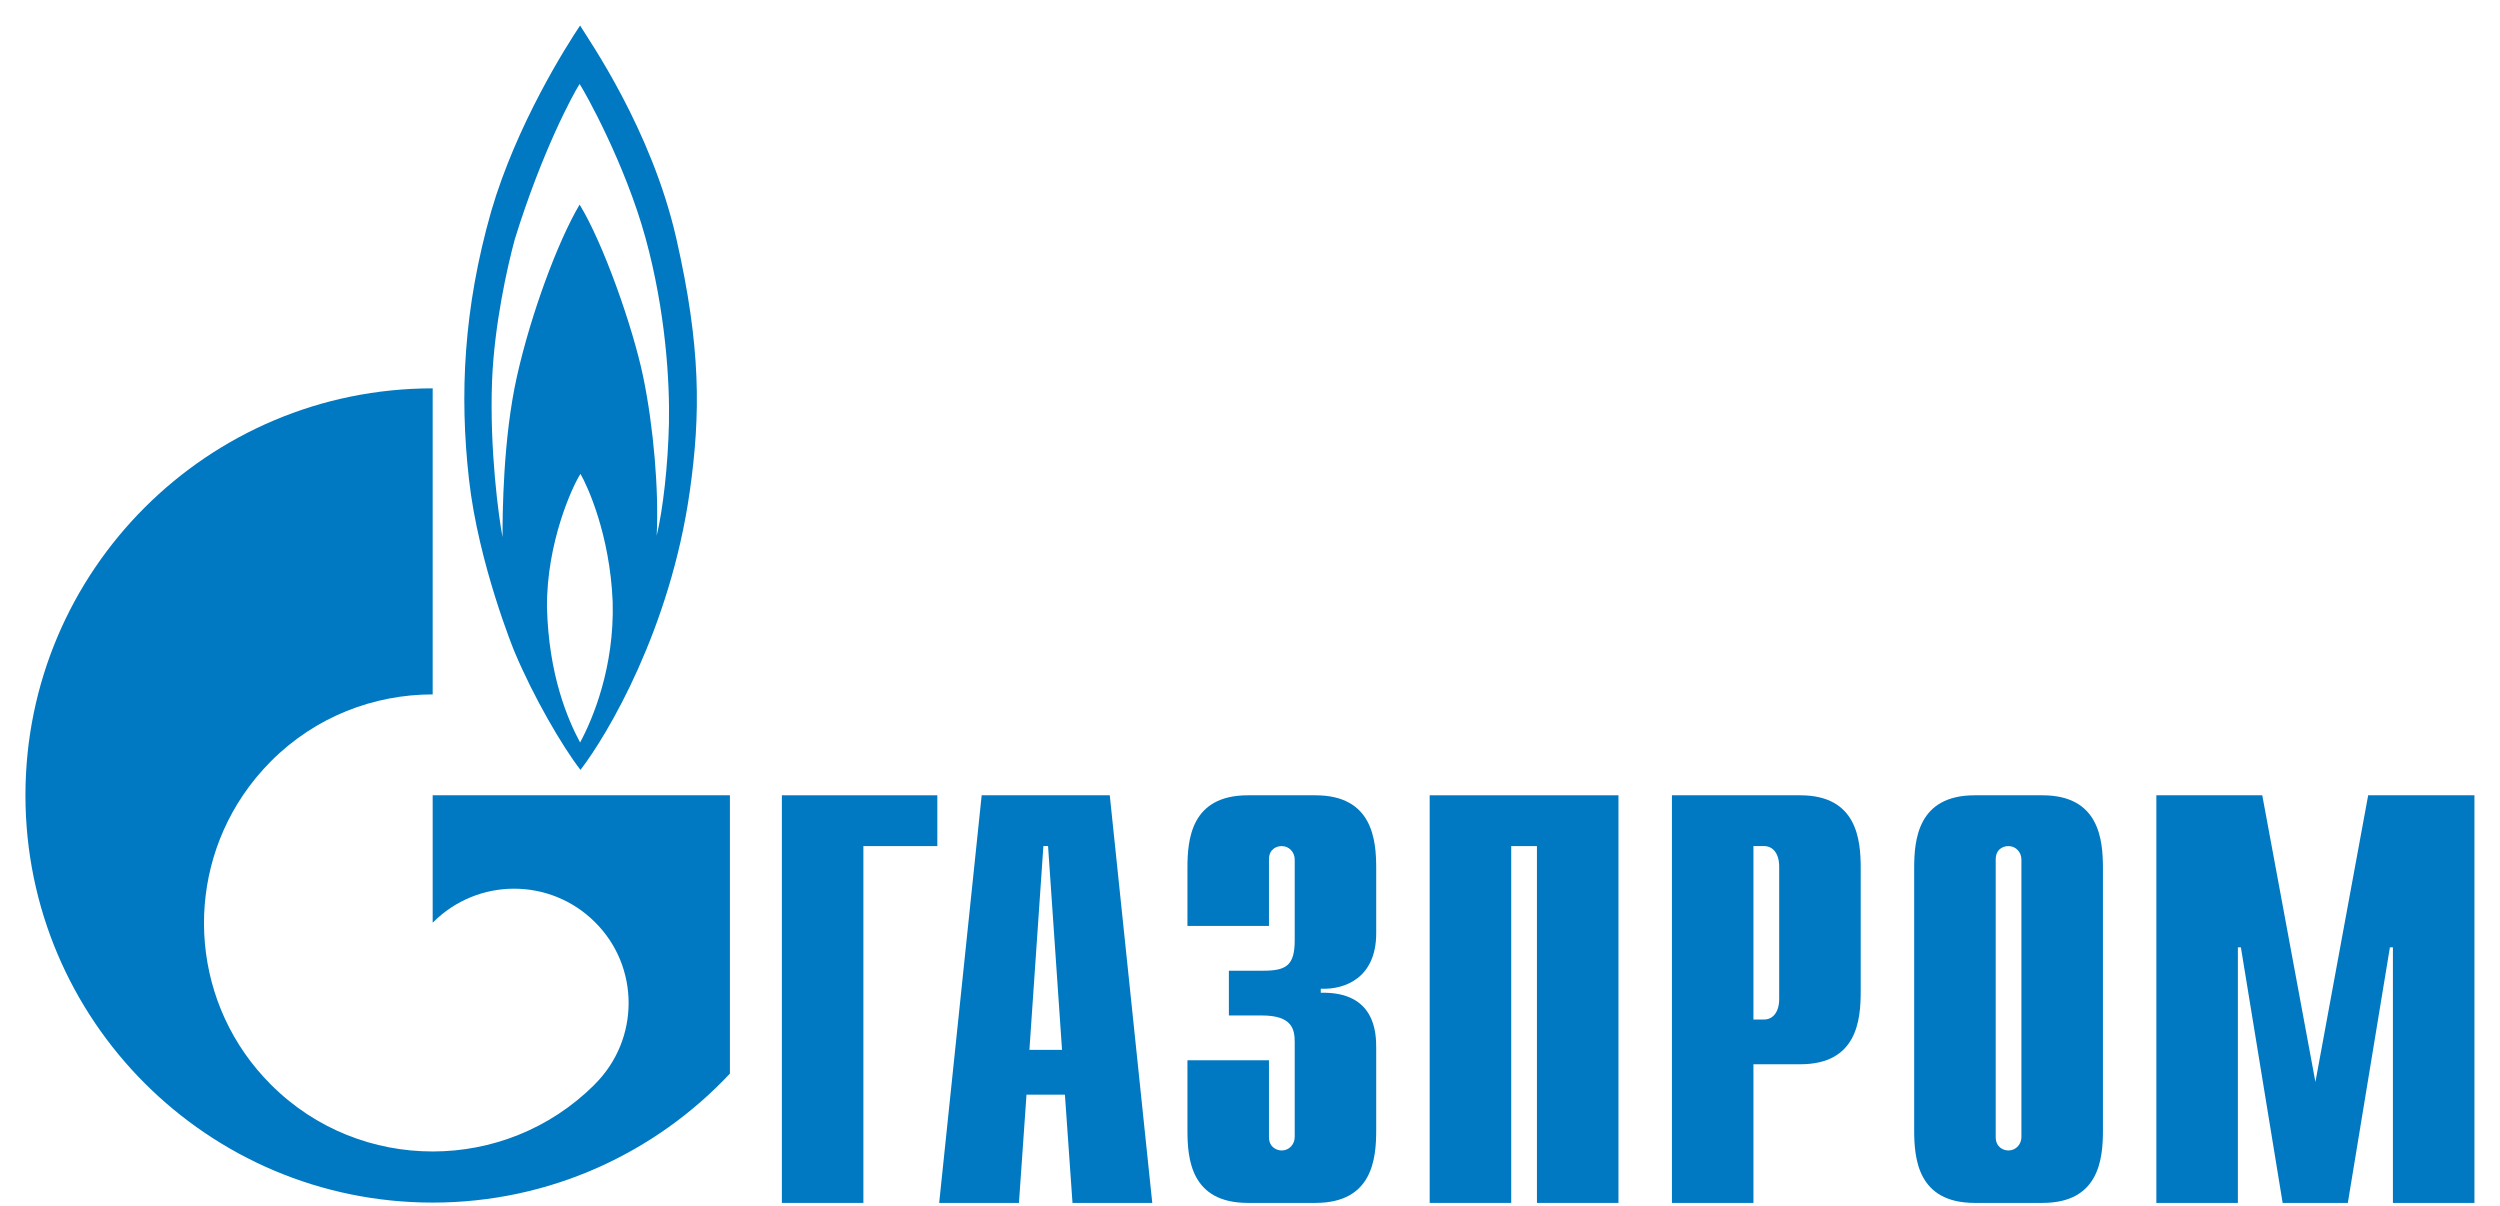
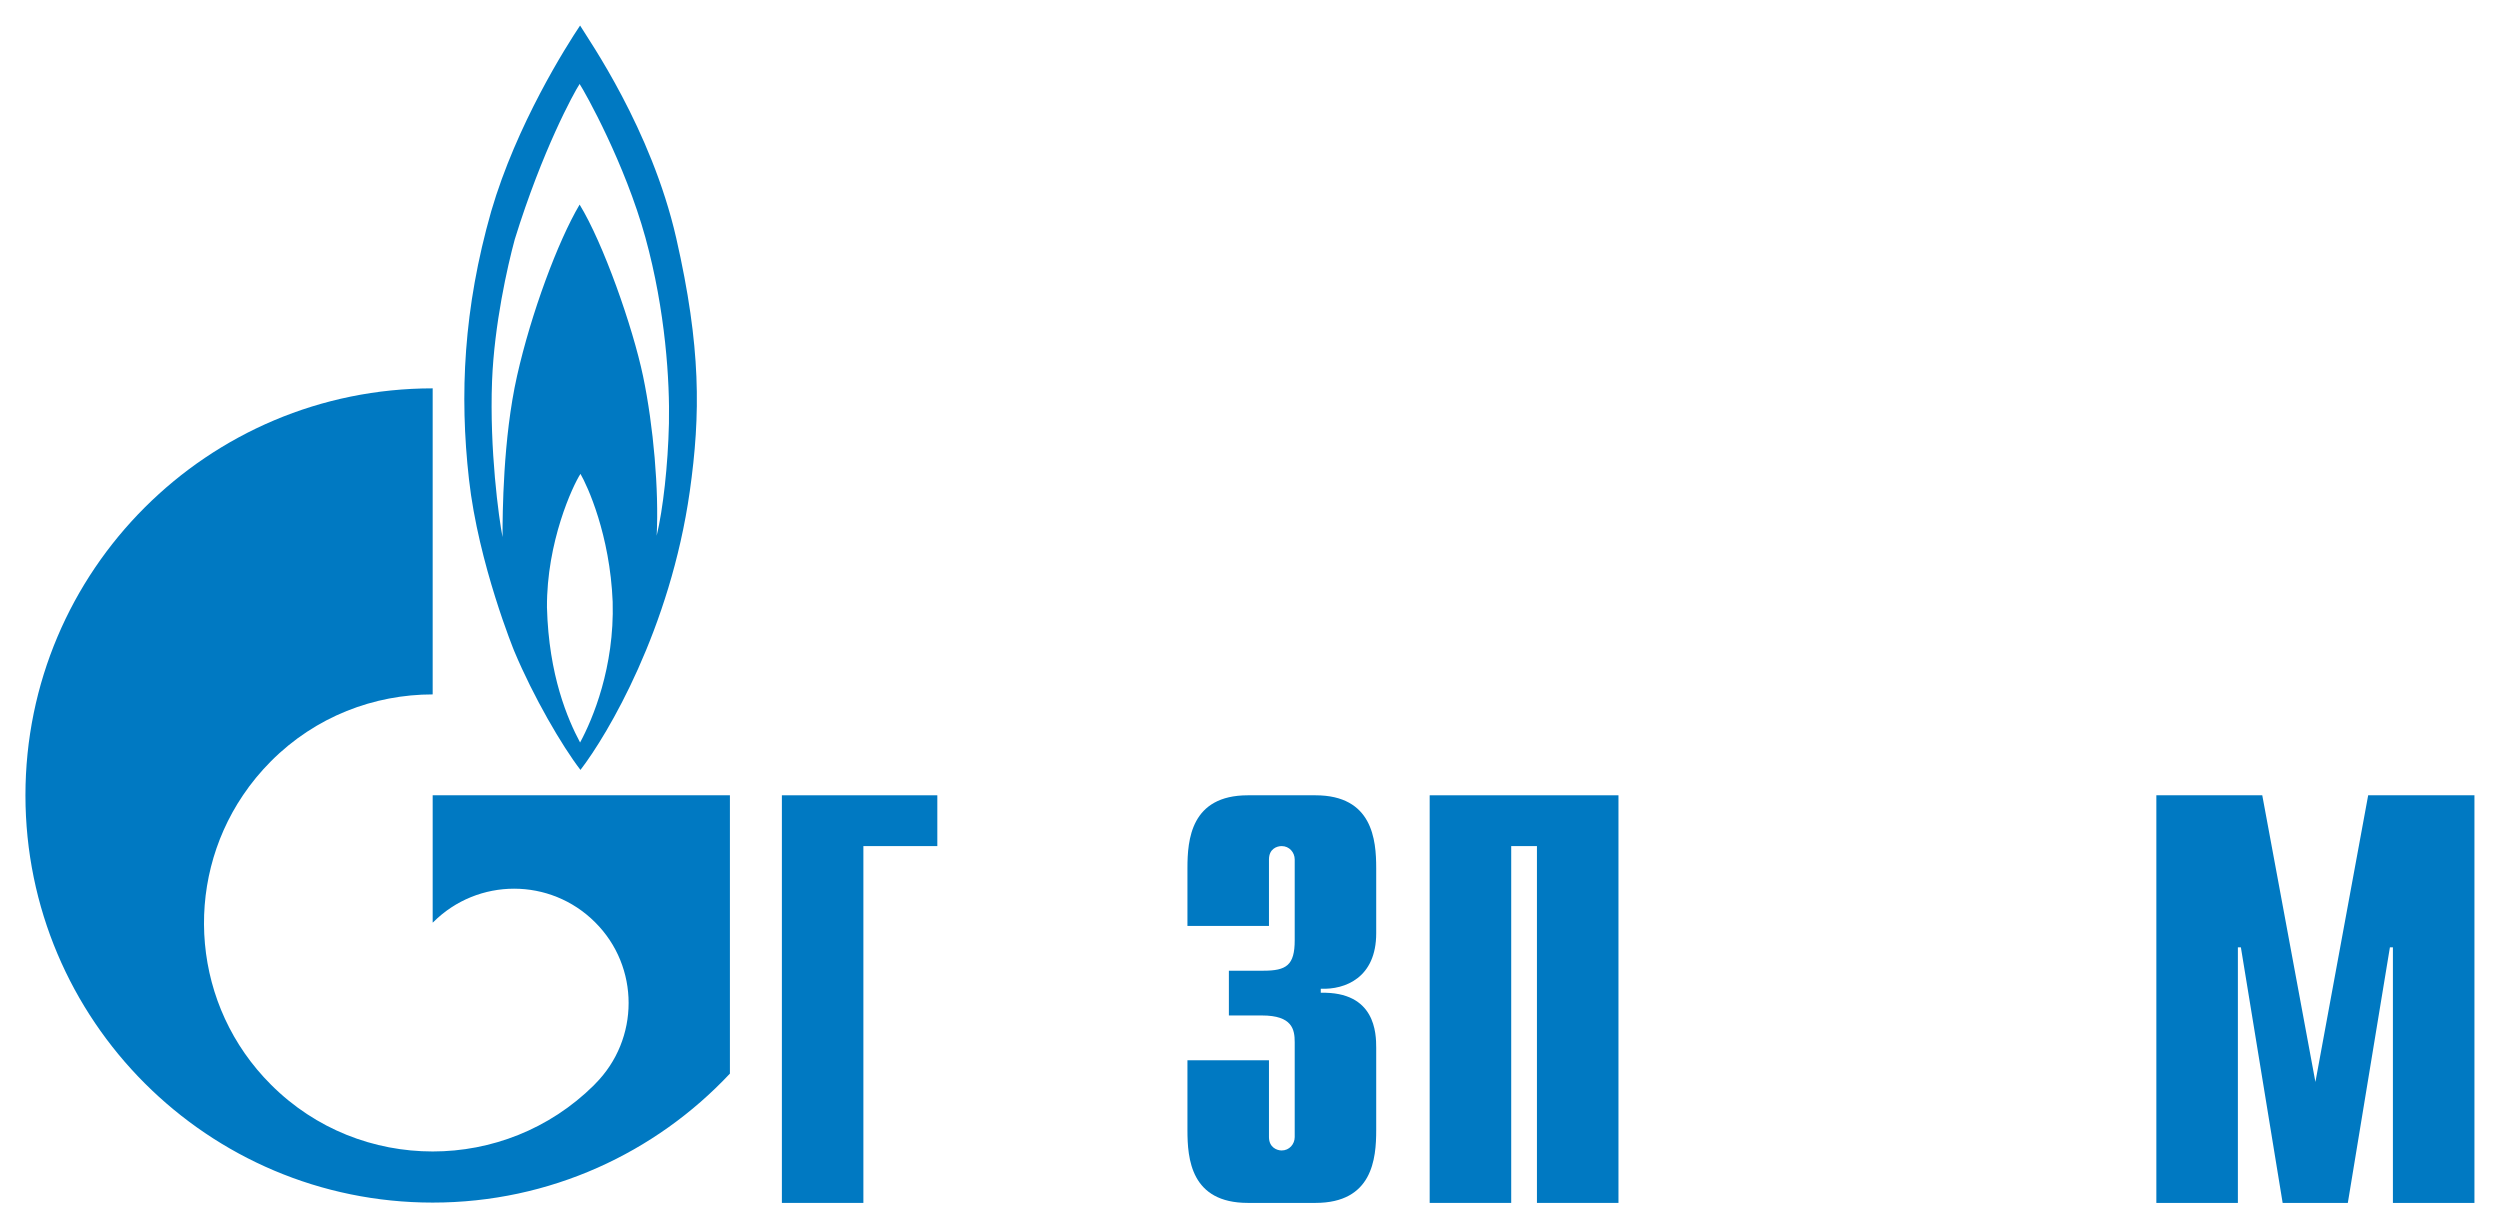
<svg xmlns="http://www.w3.org/2000/svg" width="85" height="41" viewBox="0 0 85 41" fill="none">
  <path d="M26.584 27.04H31.869V28.767H29.355V40.899H26.584V27.04Z" fill="#0079C2" />
-   <path d="M35 35.696L35.475 28.767H35.634L36.109 35.696H35ZM31.932 40.899H34.644L34.901 37.218H36.207L36.465 40.899H39.177L37.732 27.04H33.377L31.932 40.899Z" fill="#0079C2" />
  <path d="M43.145 36.048V38.661C43.145 39.013 43.417 39.116 43.577 39.116C43.838 39.116 44.02 38.9 44.02 38.661V35.435C44.02 35.003 43.94 34.526 42.906 34.526H41.782V33.004H42.952C43.736 33.004 44.02 32.822 44.02 31.97V29.221C44.02 28.983 43.838 28.767 43.577 28.767C43.417 28.767 43.145 28.858 43.145 29.221V31.482H40.373V29.517C40.373 28.551 40.487 27.04 42.429 27.04H44.724C46.666 27.04 46.791 28.551 46.791 29.517V31.732C46.791 33.243 45.735 33.652 44.906 33.617V33.754C46.769 33.708 46.791 35.14 46.791 35.628V38.423C46.791 39.4 46.666 40.899 44.724 40.899H42.429C40.487 40.899 40.373 39.4 40.373 38.423V36.048H43.145Z" fill="#0079C2" />
  <path d="M48.609 27.04H55.028V40.899H52.256V28.767H51.381V40.899H48.609V27.04Z" fill="#0079C2" />
-   <path d="M59.617 34.663V28.767H59.981C60.276 28.767 60.492 29.017 60.492 29.46V33.97C60.492 34.413 60.276 34.663 59.981 34.663H59.617ZM56.846 40.899H59.617V36.185H61.208C63.139 36.185 63.264 34.685 63.264 33.708V29.517C63.264 28.551 63.139 27.04 61.208 27.04H56.846V40.899Z" fill="#0079C2" />
-   <path d="M68.728 38.661C68.728 38.9 68.547 39.116 68.285 39.116C68.126 39.116 67.854 39.013 67.854 38.661V29.221C67.854 28.858 68.126 28.767 68.285 28.767C68.547 28.767 68.728 28.983 68.728 29.221V38.661ZM65.082 38.423C65.082 39.4 65.207 40.899 67.138 40.899H69.444C71.375 40.899 71.5 39.4 71.5 38.423V29.517C71.5 28.551 71.375 27.04 69.444 27.04H67.138C65.207 27.04 65.082 28.551 65.082 29.517V38.423Z" fill="#0079C2" />
  <path d="M80.518 27.04H84.131V40.899H81.359V32.209H81.257L79.826 40.899H77.61L76.19 32.209H76.088V40.899H73.316V27.04H76.917L78.724 36.787L80.518 27.04Z" fill="#0079C2" />
  <path d="M22.991 8.092C22.142 4.378 20.016 1.356 19.723 0.868C19.259 1.56 17.563 4.23 16.701 7.184C15.759 10.489 15.621 13.42 15.945 16.294C16.268 19.179 17.487 22.144 17.487 22.144C18.135 23.689 19.105 25.359 19.736 26.177C20.662 24.973 22.79 21.383 23.453 16.703C23.822 14.09 23.838 11.807 22.991 8.092ZM19.723 25.245C19.306 24.462 18.658 22.974 18.597 20.656C18.581 18.43 19.475 16.51 19.736 16.112C19.969 16.51 20.739 18.18 20.831 20.463C20.894 22.689 20.153 24.45 19.723 25.245ZM22.744 14.397C22.712 15.817 22.543 17.316 22.327 18.214C22.405 16.669 22.22 14.499 21.865 12.795C21.511 11.103 20.508 8.263 19.707 6.956C18.967 8.206 18.056 10.66 17.579 12.784C17.1 14.908 17.086 17.487 17.086 18.259C16.959 17.612 16.641 15.283 16.73 12.954C16.805 11.034 17.255 9.047 17.502 8.138C18.442 5.105 19.507 3.162 19.707 2.855C19.907 3.162 21.247 5.559 21.942 8.07C22.634 10.58 22.774 12.988 22.744 14.397Z" fill="#0079C2" />
  <path d="M21.163 27.04H14.711V31.368C14.717 31.368 14.722 31.357 14.727 31.357C16.247 29.835 18.712 29.835 20.233 31.357C21.753 32.868 21.753 35.333 20.233 36.855C20.227 36.866 20.22 36.866 20.213 36.878C20.205 36.878 20.197 36.889 20.19 36.901C18.674 38.4 16.693 39.15 14.711 39.15C12.721 39.15 10.731 38.4 9.213 36.878C6.537 34.208 6.22 30.062 8.26 27.04C8.535 26.631 8.852 26.245 9.213 25.882C10.731 24.359 12.721 23.61 14.711 23.61V13.204C7.064 13.204 0.865 19.395 0.865 27.04C0.865 34.685 7.064 40.888 14.711 40.888C18.699 40.888 22.291 39.195 24.817 36.503V27.04H21.163Z" fill="#0079C2" />
</svg>